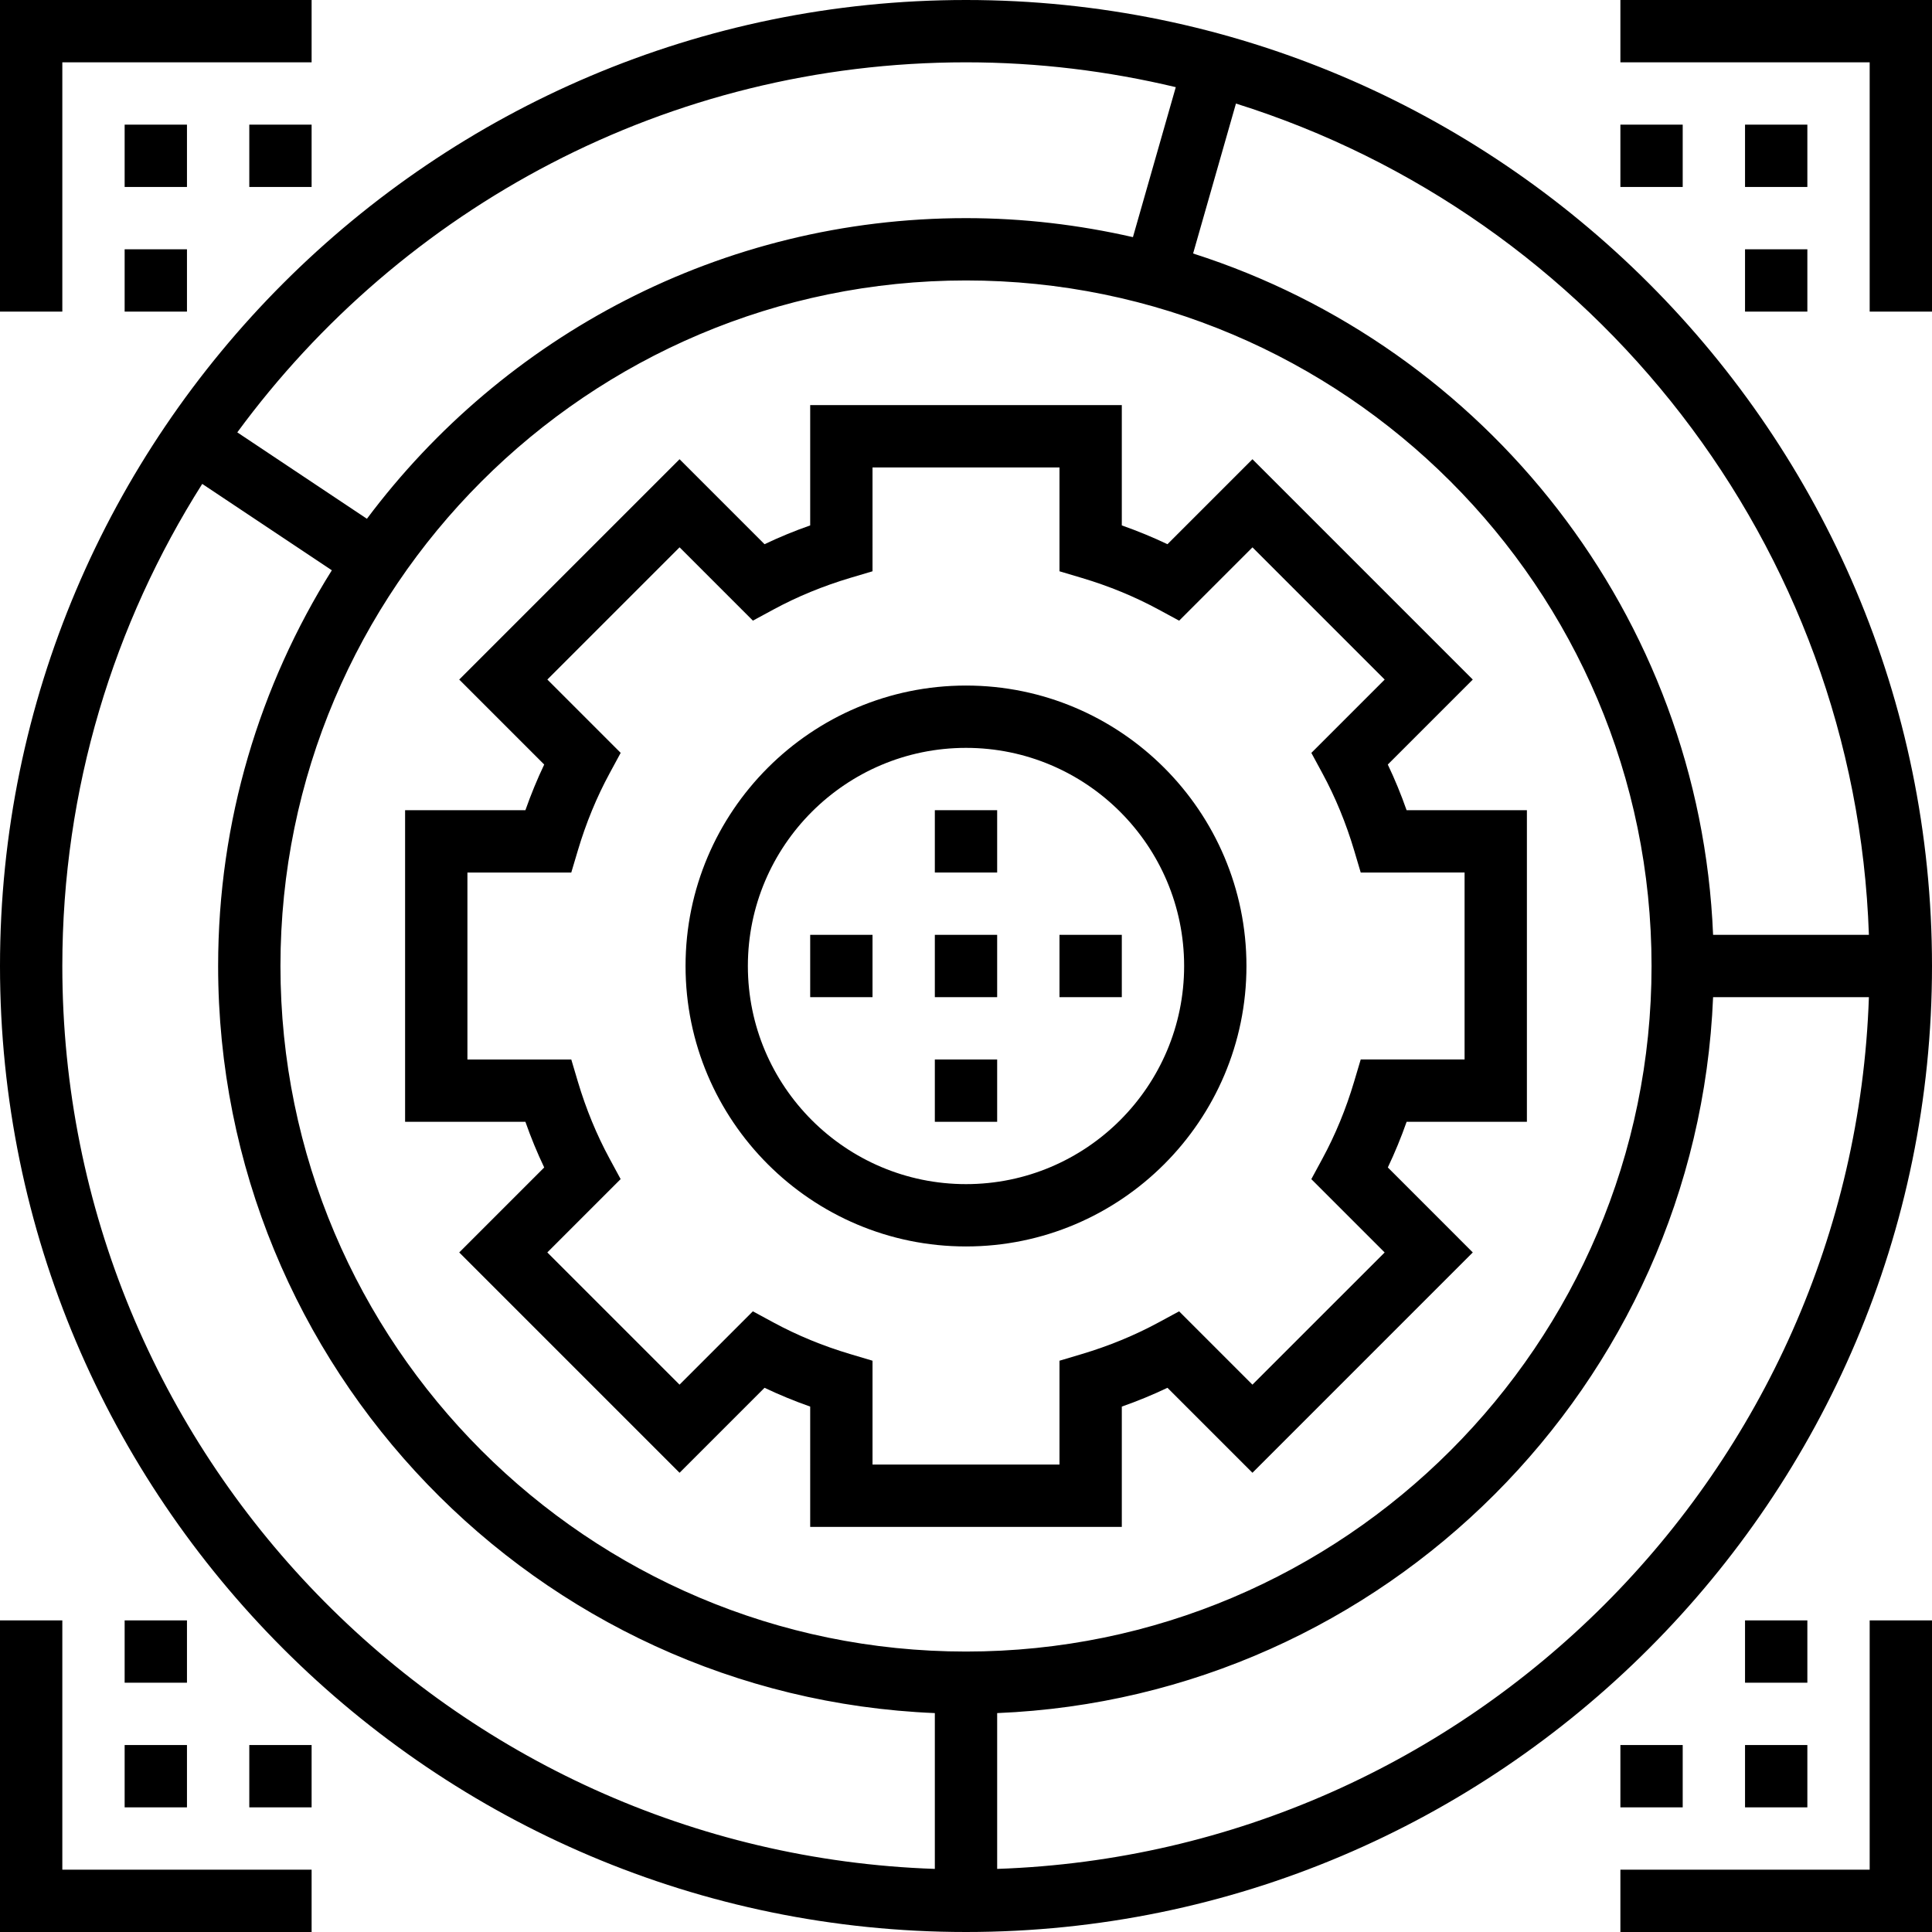
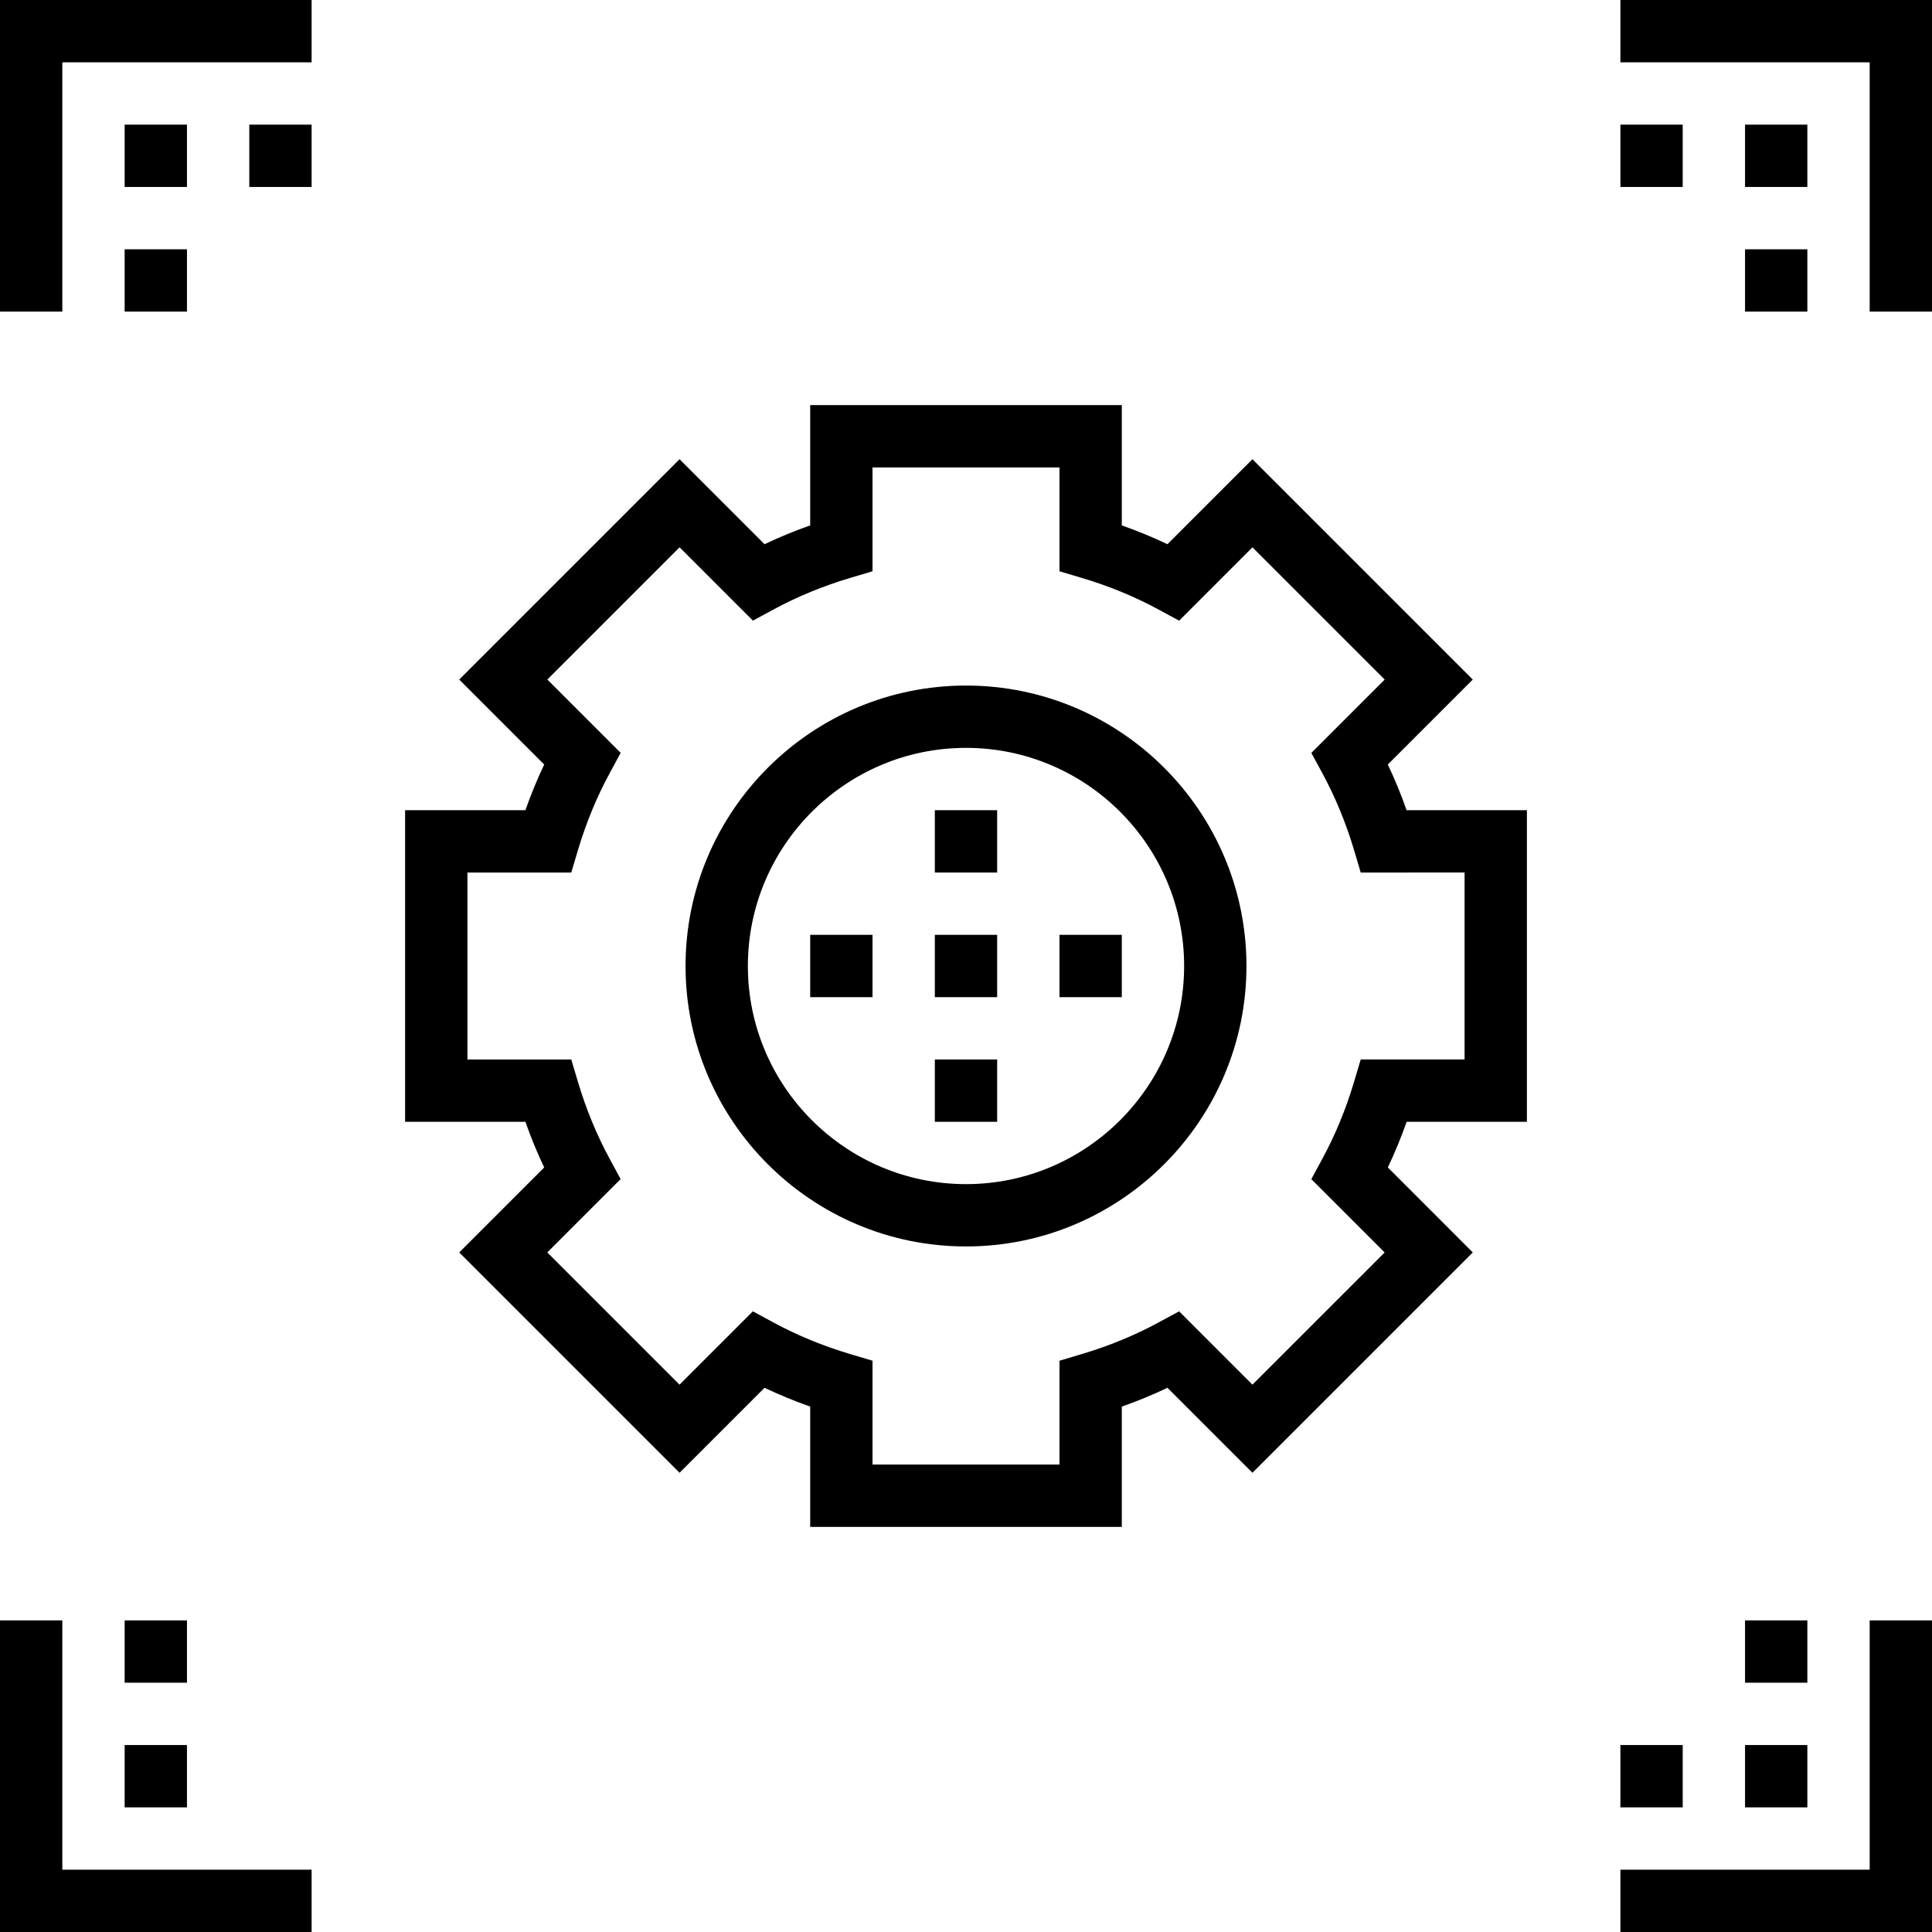
<svg xmlns="http://www.w3.org/2000/svg" fill="#000000" version="1.1" id="Layer_1" viewBox="0 0 496 496" xml:space="preserve">
  <g>
    <g>
      <g>
-         <path d="M248,0C111.256,0,0,111.256,0,248s111.256,248,248,248s248-111.256,248-248S384.744,0,248,0z M248,16     c18.544,0,36.56,2.248,53.856,6.376l-11,38.504C277.064,57.728,262.736,56,248,56c-62.856,0-118.752,30.36-153.8,77.184     L60.92,111C103.184,53.448,171.288,16,248,16z M240,479.8C115.768,475.56,16,373.24,16,248c0-45.488,13.208-87.92,35.92-123.768     l33.272,22.176C66.72,175.896,56,210.712,56,248c0,103.184,81.832,187.584,184,191.8V479.8z M72,248c0-97.048,78.952-176,176-176     s176,78.952,176,176s-78.952,176-176,176S72,345.048,72,248z M256,479.8v-40c99.512-4.104,179.696-84.288,183.8-183.8h40     C475.648,377.568,377.568,475.648,256,479.8z M439.8,240c-3.384-82.048-58.48-150.96-133.496-174.92l11-38.496     C409.048,55.352,476.376,139.704,479.8,240H439.8z" />
        <path d="M248,176c-39.696,0-72,32.304-72,72s32.304,72,72,72s72-32.304,72-72S287.696,176,248,176z M248,304     c-30.88,0-56-25.12-56-56s25.12-56,56-56s56,25.12,56,56S278.88,304,248,304z" />
        <path d="M356.296,299.72c1.8-3.784,3.408-7.696,4.824-11.72H392v-80h-30.888c-1.408-4.024-3.024-7.944-4.824-11.72l21.816-21.816     l-56.568-56.568l-21.816,21.816c-3.784-1.8-7.696-3.408-11.72-4.824V104h-80v30.888c-4.024,1.408-7.944,3.024-11.72,4.824     l-21.816-21.816l-56.568,56.568l21.816,21.816c-1.8,3.784-3.408,7.696-4.824,11.72H104v80h30.888     c1.408,4.024,3.024,7.944,4.824,11.72l-21.816,21.816l56.568,56.568l21.816-21.816c3.784,1.8,7.696,3.408,11.72,4.824V392h80     v-30.888c4.024-1.408,7.944-3.024,11.72-4.824l21.816,21.816l56.568-56.568L356.296,299.72z M321.536,355.48l-18.824-18.824     l-5.248,2.84c-6.136,3.328-12.784,6.056-19.752,8.136L272,349.336V376h-48v-26.664l-5.72-1.704     c-6.968-2.072-13.616-4.808-19.752-8.136l-5.248-2.84l-18.824,18.824l-33.944-33.944l18.824-18.824l-2.84-5.248     c-3.328-6.136-6.056-12.784-8.136-19.752L146.664,272H120v-48h26.664l1.704-5.72c2.072-6.968,4.808-13.616,8.136-19.752     l2.84-5.248l-18.824-18.824l33.944-33.944l18.824,18.824l5.248-2.84c6.136-3.328,12.784-6.056,19.752-8.136l5.712-1.696V120h48     v26.664l5.72,1.704c6.968,2.072,13.616,4.808,19.752,8.136l5.248,2.84l18.824-18.824l33.944,33.944l-18.824,18.824l2.84,5.248     c3.328,6.136,6.056,12.784,8.136,19.752l1.696,5.712H376v48h-26.664l-1.704,5.72c-2.072,6.968-4.808,13.616-8.136,19.752     l-2.84,5.248l18.824,18.824L321.536,355.48z" />
        <rect x="240" y="240" width="16" height="16" />
        <rect x="272" y="240" width="16" height="16" />
        <rect x="208" y="240" width="16" height="16" />
        <rect x="240" y="208" width="16" height="16" />
        <rect x="240" y="272" width="16" height="16" />
        <polygon points="16,16 80,16 80,0 0,0 0,80 16,80    " />
        <rect x="32" y="32" width="16" height="16" />
        <rect x="64" y="32" width="16" height="16" />
        <polygon points="416,0 416,16 480,16 480,80 496,80 496,0    " />
        <rect x="448" y="32" width="16" height="16" />
        <rect x="416" y="32" width="16" height="16" />
        <rect x="32" y="64" width="16" height="16" />
        <rect x="448" y="64" width="16" height="16" />
        <polygon points="16,416 0,416 0,496 80,496 80,480 16,480    " />
        <rect x="32" y="448" width="16" height="16" />
-         <rect x="64" y="448" width="16" height="16" />
        <polygon points="480,480 416,480 416,496 496,496 496,416 480,416    " />
        <rect x="448" y="448" width="16" height="16" />
        <rect x="416" y="448" width="16" height="16" />
        <rect x="32" y="416" width="16" height="16" />
        <rect x="448" y="416" width="16" height="16" />
      </g>
    </g>
  </g>
</svg>